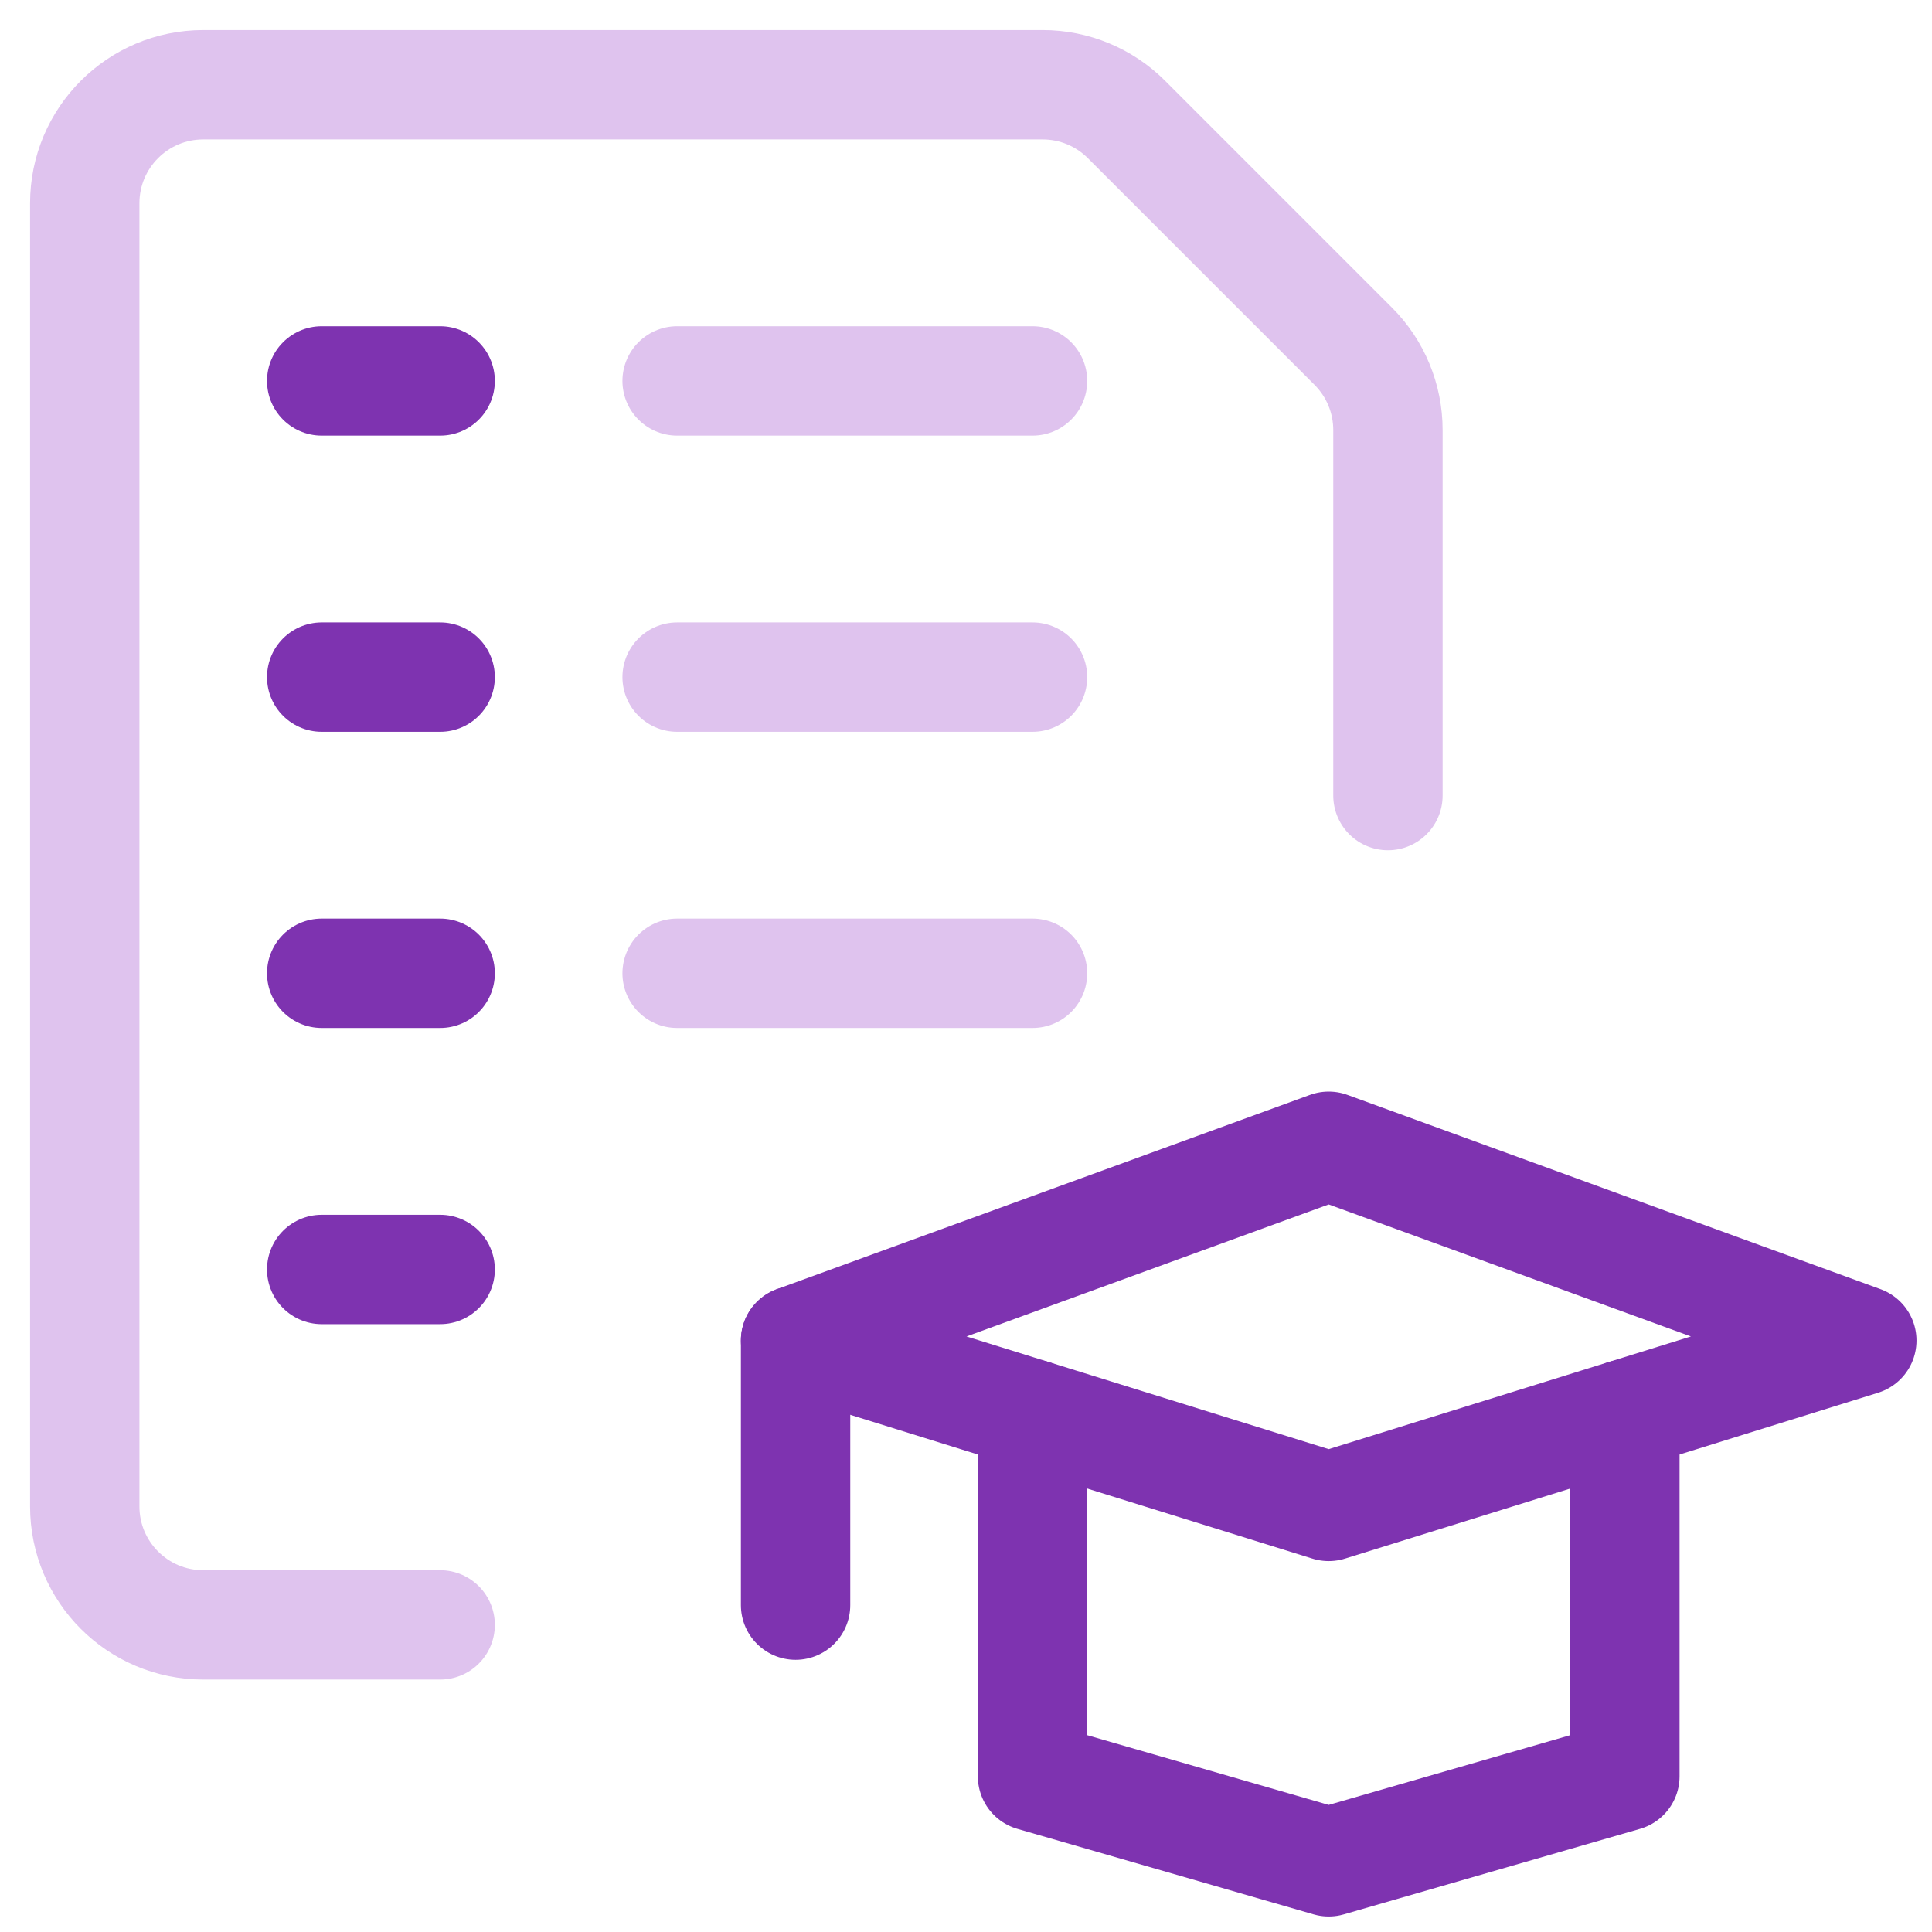
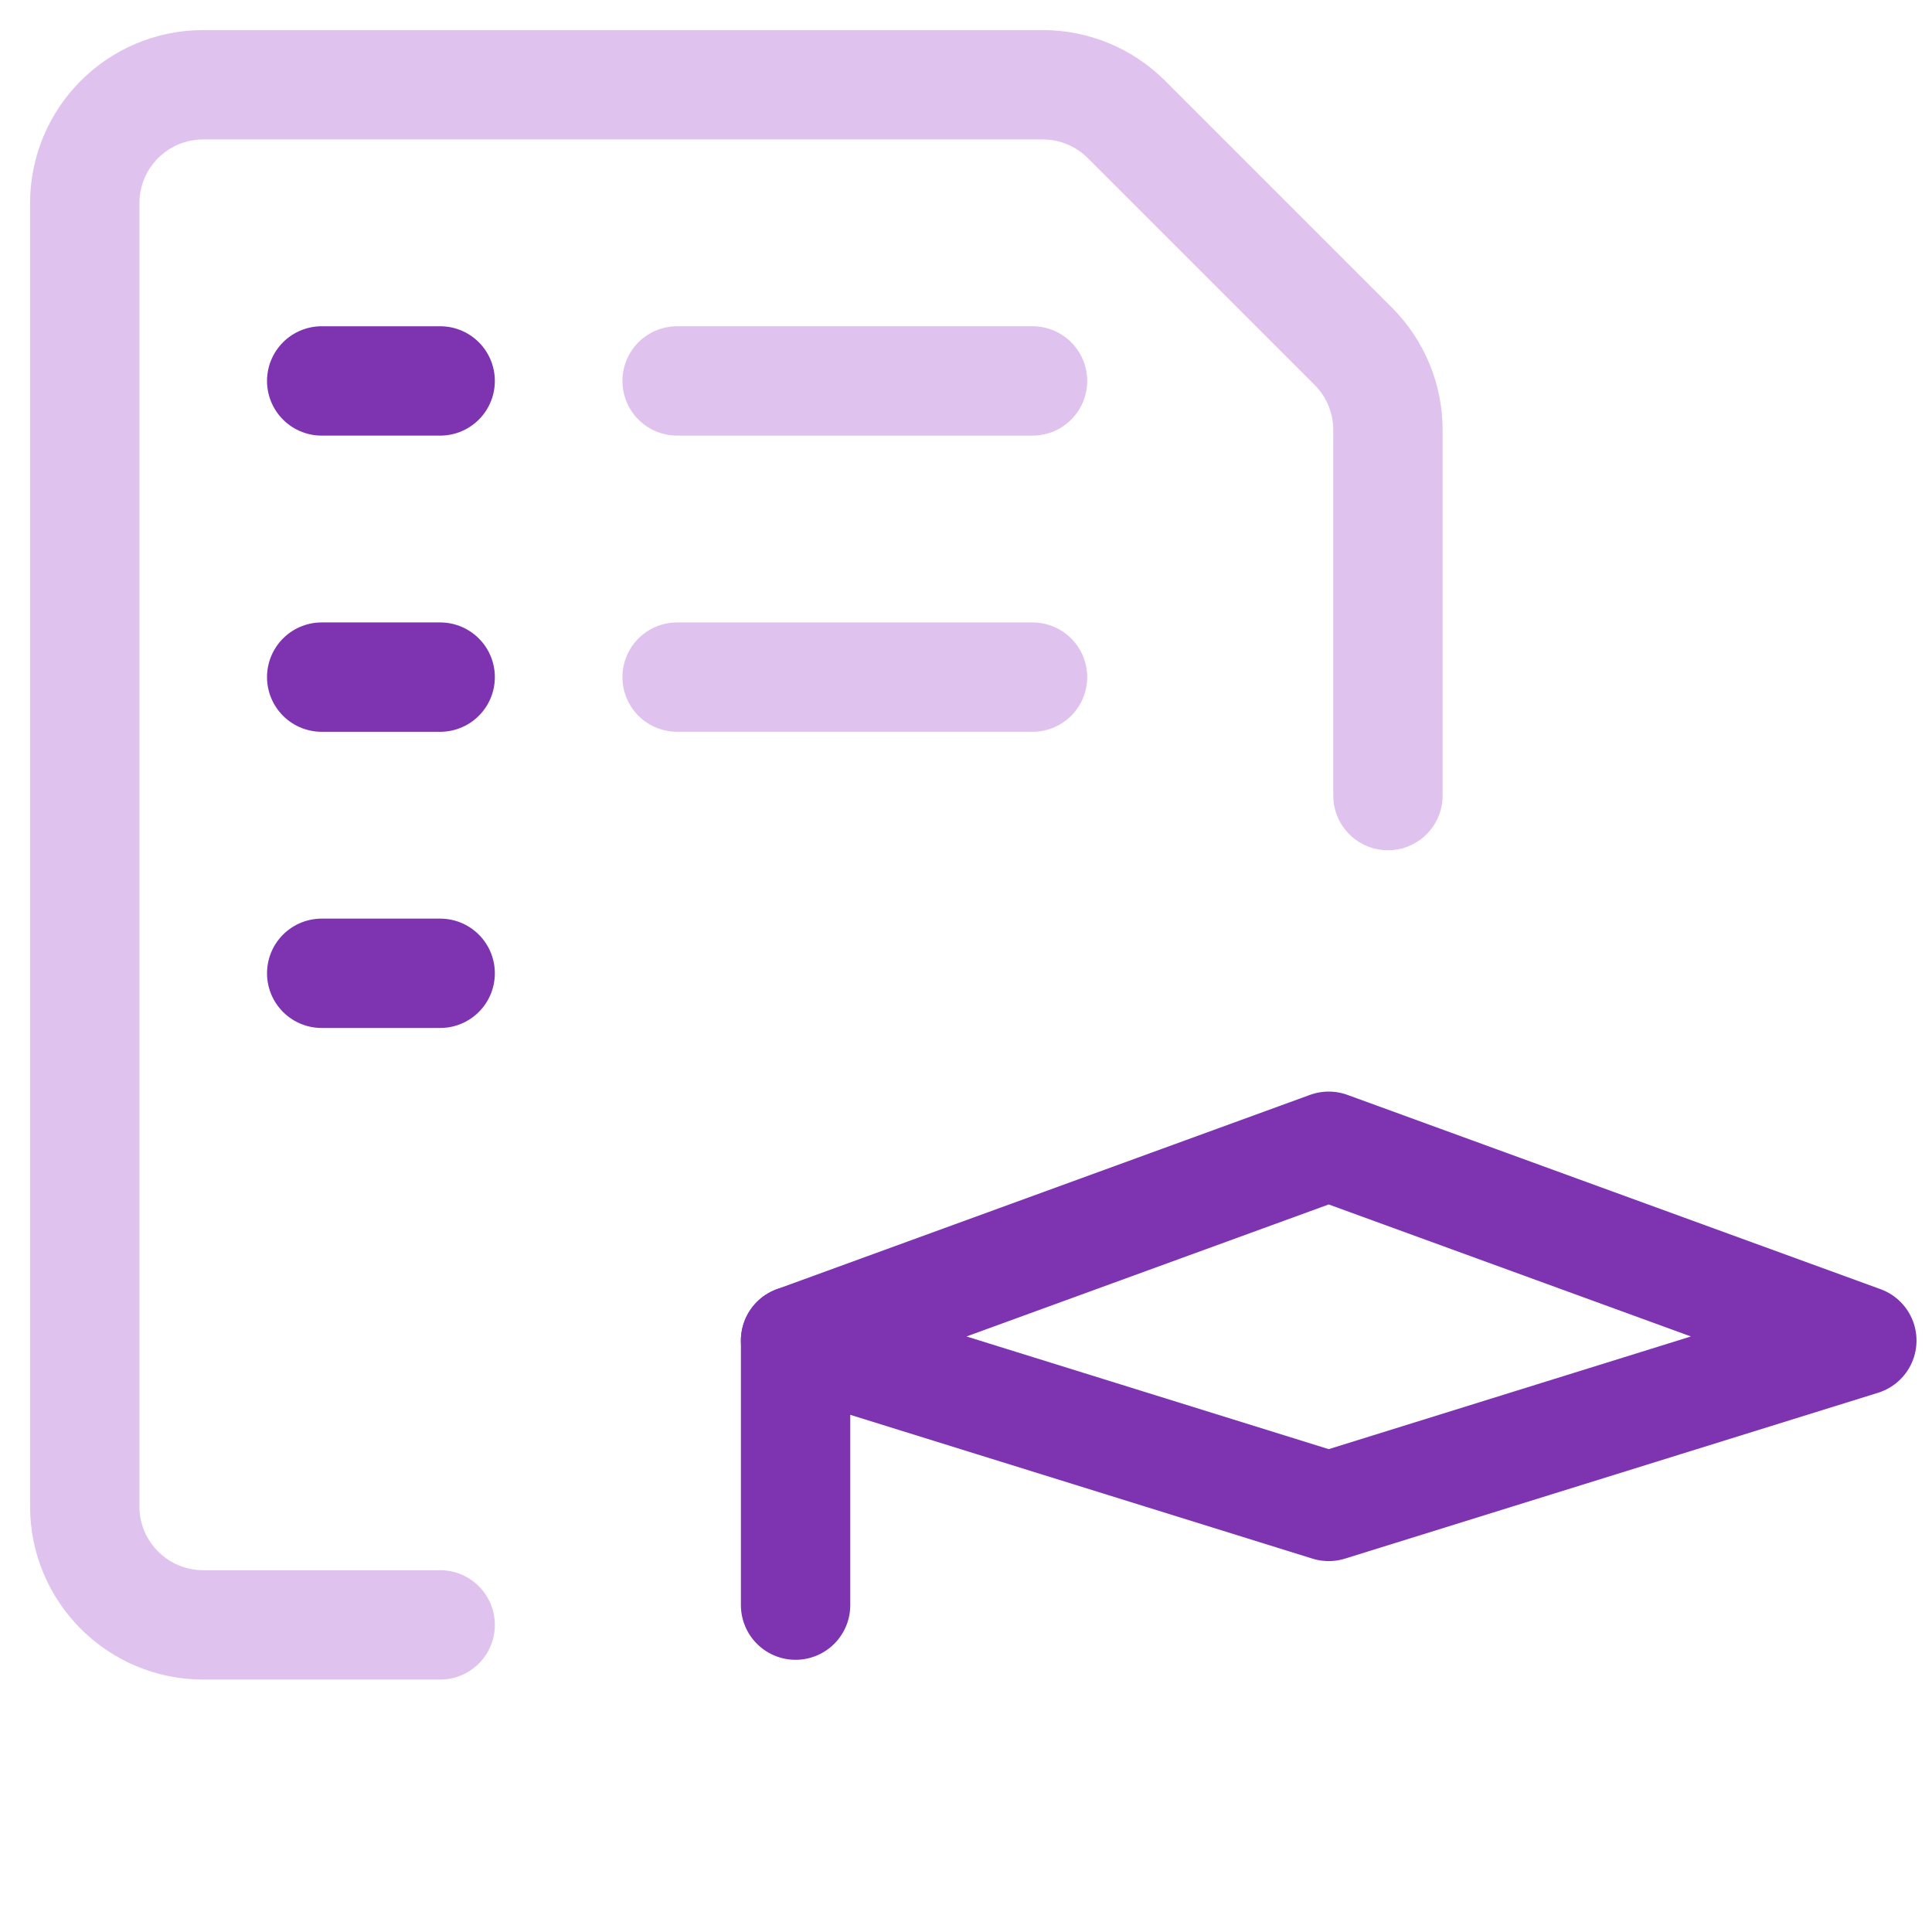
<svg xmlns="http://www.w3.org/2000/svg" width="53px" height="53px" viewBox="0 0 53 53" version="1.1">
  <title>knowledge-base-c</title>
  <g id="Symbols" stroke="none" stroke-width="1" fill="none" fill-rule="evenodd" stroke-linecap="round" stroke-linejoin="round">
    <g id="08)-Icon/Icon-00" transform="translate(2, 2)" stroke-width="3">
      <g id="knowledge-base-c">
        <path d="M10.075,42.575 L3.575,42.575 C1.78,42.575 0.325,41.12 0.325,39.325 L0.325,3.575 C0.325,1.78 1.78,0.325 3.575,0.325 L26.605,0.325 C27.466,0.325 28.292,0.667 28.901,1.276 L35.124,7.499 C35.733,8.108 36.075,8.934 36.075,9.796 L36.075,19.825" id="Path" stroke="#DFC3EE" />
-         <polyline id="Path" stroke="#7E33B0" points="42.575 36.797 42.575 46.729 34.45 49.075 26.325 46.729 26.325 36.797" />
        <polygon id="Path" stroke="#7E33B0" points="49.075 34.775 34.45 29.445 19.825 34.775 34.45 39.325" />
        <line x1="19.825" y1="34.775" x2="19.825" y2="42.033" id="Path" stroke="#7E33B0" />
        <line x1="6.825" y1="8.45" x2="10.075" y2="8.45" id="Path" stroke="#7E33B0" />
        <line x1="16.575" y1="8.45" x2="26.325" y2="8.45" id="Path" stroke="#DFC3EE" />
        <line x1="6.825" y1="16.575" x2="10.075" y2="16.575" id="Path" stroke="#7E33B0" />
        <line x1="16.575" y1="16.575" x2="26.325" y2="16.575" id="Path" stroke="#DFC3EE" />
        <line x1="6.825" y1="24.7" x2="10.075" y2="24.7" id="Path" stroke="#7E33B0" />
-         <line x1="6.825" y1="32.825" x2="10.075" y2="32.825" id="Path" stroke="#7E33B0" />
-         <line x1="16.575" y1="24.7" x2="26.325" y2="24.7" id="Path" stroke="#DFC3EE" />
      </g>
    </g>
  </g>
</svg>